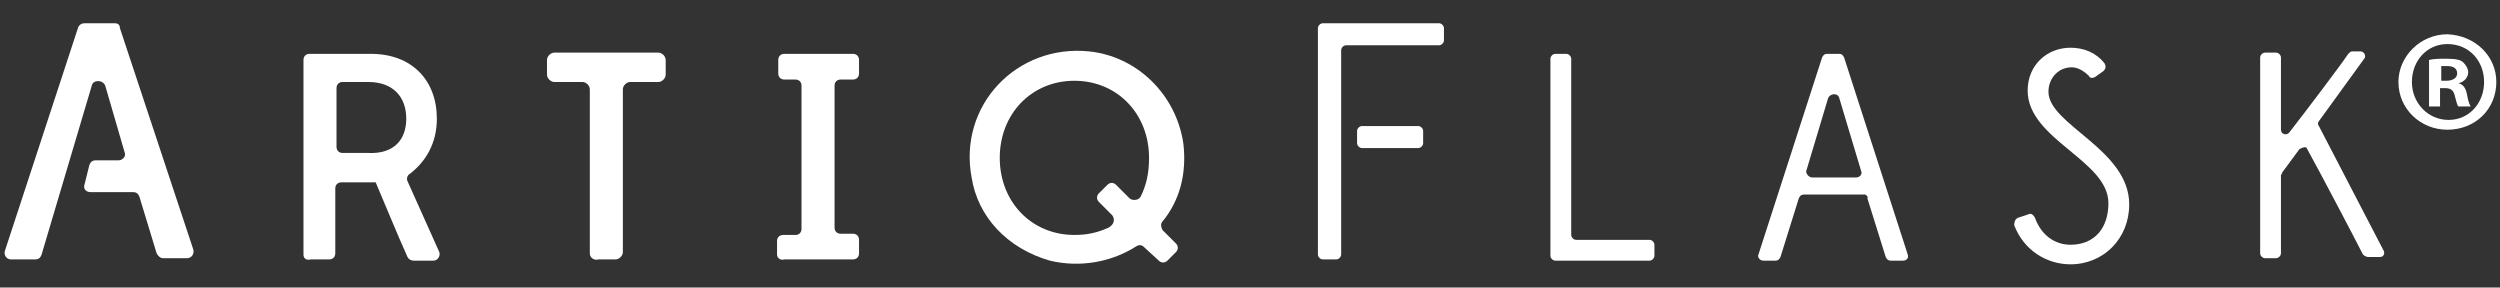
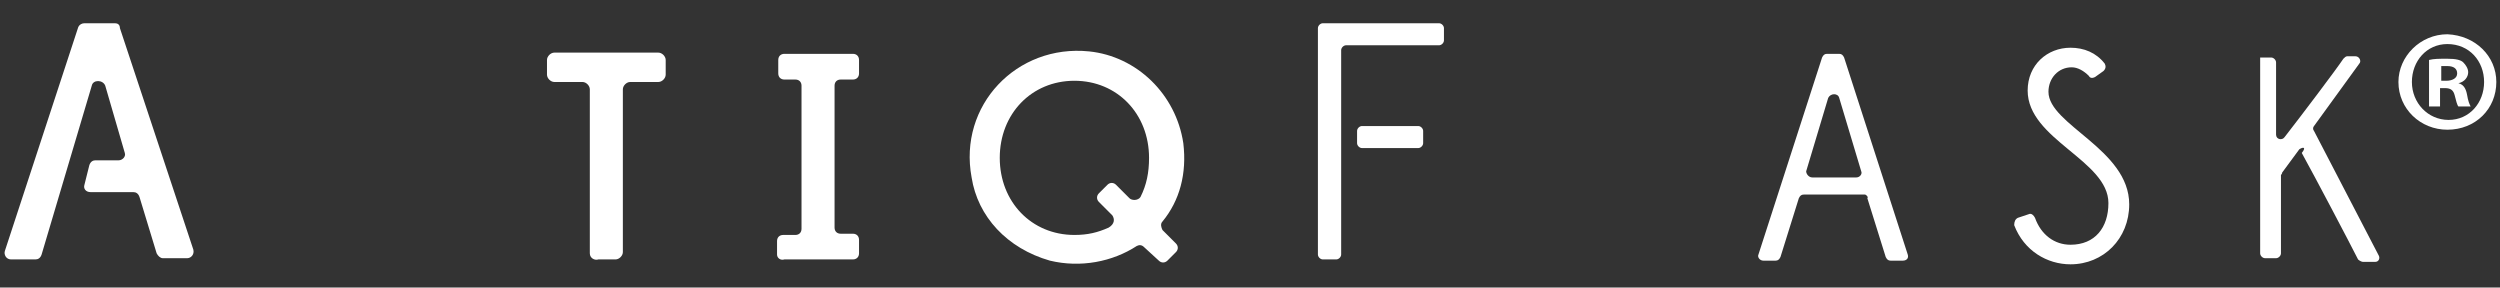
<svg xmlns="http://www.w3.org/2000/svg" version="1.1" id="Layer_1" x="0px" y="0px" viewBox="0 0 204.3 23.5" style="enable-background:new 0 0 204.3 23.5;" xml:space="preserve">
  <rect x="0" y="0" width="204.3" height="23.5" fill="#333333" stroke="none" />
  <style type="text/css">
	.st0{fill:#FFFFFF;}
</style>
  <g>
    <g>
      <g>
        <path class="st0" d="M48.2,20.7V7.3c0-0.3-0.3-0.6-0.6-0.6h-2.3c-0.3,0-0.6-0.3-0.6-0.6V4.9c0-0.3,0.3-0.6,0.6-0.6h8.5     c0.3,0,0.6,0.3,0.6,0.6v1.2c0,0.3-0.3,0.6-0.6,0.6h-2.3c-0.3,0-0.6,0.3-0.6,0.6v13.3c0,0.3-0.3,0.6-0.6,0.6h-1.4     C48.6,21.3,48.2,21.1,48.2,20.7z" />
      </g>
      <g>
        <path class="st0" d="M63.5,20.8v-1.1c0-0.3,0.2-0.5,0.5-0.5h1c0.3,0,0.5-0.2,0.5-0.5V7c0-0.3-0.2-0.5-0.5-0.5h-0.9     c-0.3,0-0.5-0.2-0.5-0.5V4.9c0-0.3,0.2-0.5,0.5-0.5h5.6c0.3,0,0.5,0.2,0.5,0.5V6c0,0.3-0.2,0.5-0.5,0.5h-1     c-0.3,0-0.5,0.2-0.5,0.5v11.6c0,0.3,0.2,0.5,0.5,0.5h1c0.3,0,0.5,0.2,0.5,0.5v1.1c0,0.3-0.2,0.5-0.5,0.5h-5.6     C63.8,21.3,63.5,21.1,63.5,20.8z" />
      </g>
      <g>
        <path class="st0" d="M79.4,14.5C78.3,8.6,83.1,3.6,89,4.2c3.9,0.4,7.1,3.5,7.7,7.5c0.3,2.5-0.3,4.7-1.7,6.4     c-0.2,0.2-0.1,0.5,0,0.7l1.1,1.1c0.2,0.2,0.2,0.5,0,0.7l-0.7,0.7c-0.2,0.2-0.5,0.2-0.7,0l-1.2-1.1c-0.2-0.2-0.4-0.2-0.6-0.1     c-2,1.3-4.6,1.8-7.1,1.2C82.3,20.3,79.9,17.7,79.4,14.5z M90.9,17.6l-1.1-1.1c-0.2-0.2-0.2-0.5,0-0.7l0.7-0.7     c0.2-0.2,0.5-0.2,0.7,0l1.1,1.1c0.2,0.2,0.7,0.2,0.9-0.1c0.5-1,0.7-2,0.7-3.2c0-3.6-2.6-6.3-6.1-6.3s-6.1,2.7-6.1,6.3     s2.6,6.3,6.1,6.3c1.1,0,1.9-0.2,2.8-0.6C91.1,18.3,91.1,17.9,90.9,17.6z" />
      </g>
      <g>
-         <path class="st0" d="M134.8,21.3h-7.7c-0.2,0-0.4-0.2-0.4-0.4V4.8c0-0.2,0.2-0.4,0.4-0.4h0.9c0.2,0,0.4,0.2,0.4,0.4v14.4     c0,0.2,0.2,0.4,0.4,0.4h6c0.2,0,0.4,0.2,0.4,0.4v0.9C135.2,21.1,135,21.3,134.8,21.3z" />
-       </g>
+         </g>
      <g>
        <path class="st0" d="M152.4,15.9h-5c-0.2,0-0.3,0.1-0.4,0.3l-1.5,4.8c-0.1,0.2-0.2,0.3-0.4,0.3h-1c-0.3,0-0.5-0.3-0.4-0.5     l5.2-16.1c0.1-0.2,0.2-0.3,0.4-0.3h1c0.2,0,0.3,0.1,0.4,0.3l5.2,16.1c0.1,0.3-0.1,0.5-0.4,0.5h-1c-0.2,0-0.3-0.1-0.4-0.3     l-1.5-4.8C152.7,16.1,152.5,15.9,152.4,15.9z M148.1,14.5h3.6c0.3,0,0.5-0.3,0.4-0.5l-1.8-6c-0.1-0.4-0.7-0.4-0.9,0l-1.8,6     C147.6,14.2,147.8,14.5,148.1,14.5z" />
      </g>
      <g>
        <path class="st0" d="M164.9,17.8l0.9-0.3c0.2-0.1,0.4,0.1,0.5,0.3c0.5,1.4,1.6,2.2,2.9,2.2c2,0,3.1-1.4,3.1-3.4     c0-3.5-6.6-5.2-6.6-9.2c0-2.1,1.6-3.5,3.5-3.5c1.1,0,2.1,0.4,2.8,1.3c0.1,0.2,0.1,0.4-0.1,0.6l-0.7,0.5c-0.2,0.1-0.4,0.1-0.5-0.1     c-0.4-0.4-0.9-0.7-1.4-0.7c-1.1,0-1.9,0.9-1.9,2c0,2.7,6.6,4.7,6.6,9.2c0,2.8-2.1,4.9-4.8,4.9c-1.9,0-3.8-1.1-4.6-3.2     C164.6,18.1,164.7,17.9,164.9,17.8z" />
      </g>
      <g>
-         <path class="st0" d="M187.9,12.2l-1.4,1.9c0,0.1-0.1,0.2-0.1,0.2v6.4c0,0.2-0.2,0.4-0.4,0.4h-0.9c-0.2,0-0.4-0.2-0.4-0.4v-16     c0-0.2,0.2-0.4,0.4-0.4h0.9c0.2,0,0.4,0.2,0.4,0.4c0,1.1,0,4.2,0,5.9c0,0.4,0.5,0.5,0.7,0.2c1.4-1.8,4.2-5.5,4.8-6.4     c0.1-0.1,0.2-0.2,0.3-0.2h0.7c0.3,0,0.5,0.4,0.3,0.6l-3.7,5.1c-0.1,0.1-0.1,0.3,0,0.4l5.3,10.2c0.1,0.2,0,0.5-0.3,0.5h-1     c-0.1,0-0.3-0.1-0.4-0.2c-0.6-1.2-3.6-6.9-4.6-8.7C188.5,12,188.2,12,187.9,12.2z" />
+         <path class="st0" d="M187.9,12.2l-1.4,1.9c0,0.1-0.1,0.2-0.1,0.2v6.4c0,0.2-0.2,0.4-0.4,0.4h-0.9c-0.2,0-0.4-0.2-0.4-0.4v-16     h0.9c0.2,0,0.4,0.2,0.4,0.4c0,1.1,0,4.2,0,5.9c0,0.4,0.5,0.5,0.7,0.2c1.4-1.8,4.2-5.5,4.8-6.4     c0.1-0.1,0.2-0.2,0.3-0.2h0.7c0.3,0,0.5,0.4,0.3,0.6l-3.7,5.1c-0.1,0.1-0.1,0.3,0,0.4l5.3,10.2c0.1,0.2,0,0.5-0.3,0.5h-1     c-0.1,0-0.3-0.1-0.4-0.2c-0.6-1.2-3.6-6.9-4.6-8.7C188.5,12,188.2,12,187.9,12.2z" />
      </g>
      <g>
        <path class="st0" d="M9.4,1.9H6.9C6.7,1.9,6.5,2,6.4,2.2l-6,18.3c-0.1,0.3,0.1,0.7,0.5,0.7h2c0.2,0,0.4-0.1,0.5-0.4L7.5,7     c0.1-0.5,0.9-0.5,1.1,0l1.6,5.5c0.1,0.3-0.2,0.6-0.5,0.6H7.8c-0.2,0-0.4,0.1-0.5,0.4l-0.4,1.6c-0.1,0.3,0.1,0.6,0.5,0.6h3.5     c0.2,0,0.4,0.1,0.5,0.4l1.4,4.6c0.1,0.2,0.3,0.4,0.5,0.4h2c0.3,0,0.6-0.3,0.5-0.7l-6-18.1C9.8,2,9.6,1.9,9.4,1.9z" />
      </g>
      <g>
-         <path class="st0" d="M24.8,20.8V4.9c0-0.3,0.2-0.5,0.5-0.5h5c3.4,0,5.4,2.2,5.4,5.3c0,2-0.9,3.5-2.2,4.5     c-0.2,0.1-0.3,0.4-0.2,0.6l2.6,5.8c0.1,0.3-0.1,0.7-0.5,0.7h-1.6c-0.2,0-0.4-0.1-0.5-0.3c-0.9-2-1.7-4-2.6-6.1h-0.3h-2.5     c-0.3,0-0.5,0.2-0.5,0.5v5.3c0,0.3-0.2,0.5-0.5,0.5h-1.5C25,21.3,24.8,21.1,24.8,20.8z M33.2,9.7c0-1.8-1.1-3-3.1-3H28     c-0.3,0-0.5,0.2-0.5,0.5V12c0,0.3,0.2,0.5,0.5,0.5h2.1C32.2,12.6,33.2,11.4,33.2,9.7z" />
-       </g>
+         </g>
      <g>
        <g>
          <path class="st0" d="M111.3,12.1h4.6c0.2,0,0.4-0.2,0.4-0.4v-1c0-0.2-0.2-0.4-0.4-0.4h-4.6c-0.2,0-0.4,0.2-0.4,0.4v1      C110.9,11.9,111.1,12.1,111.3,12.1z" />
        </g>
        <g>
          <path class="st0" d="M107.7,2.3v18.5c0,0.2,0.2,0.4,0.4,0.4h1.1c0.2,0,0.4-0.2,0.4-0.4v-8.3V4.1c0-0.2,0.2-0.4,0.4-0.4h7.6      c0.2,0,0.4-0.2,0.4-0.4v-1c0-0.2-0.2-0.4-0.4-0.4h-9.5C107.9,1.9,107.7,2.1,107.7,2.3z" />
        </g>
      </g>
    </g>
  </g>
  <g>
    <path class="st0" d="M204,6.7c0,2.2-1.7,3.9-4,3.9c-2.2,0-4-1.7-4-3.9c0-2.1,1.8-3.9,4-3.9C202.3,2.9,204,4.6,204,6.7z M197.1,6.7   c0,1.7,1.3,3.1,3,3.1s2.9-1.4,2.9-3.1s-1.2-3.1-3-3.1C198.3,3.6,197.1,5,197.1,6.7z M199.4,8.7h-0.9V4.9c0.4-0.1,0.8-0.1,1.5-0.1   s1.1,0.1,1.3,0.3c0.2,0.2,0.4,0.5,0.4,0.8c0,0.4-0.3,0.8-0.8,0.9l0,0c0.4,0.1,0.6,0.4,0.7,0.9c0.1,0.6,0.2,0.8,0.3,1h-1   c-0.1-0.1-0.2-0.5-0.3-0.9s-0.3-0.6-0.8-0.6h-0.4V8.7z M199.5,6.6h0.4c0.5,0,0.9-0.2,0.9-0.6s-0.3-0.6-0.8-0.6c-0.2,0-0.4,0-0.5,0   L199.5,6.6L199.5,6.6z" />
  </g>
</svg>